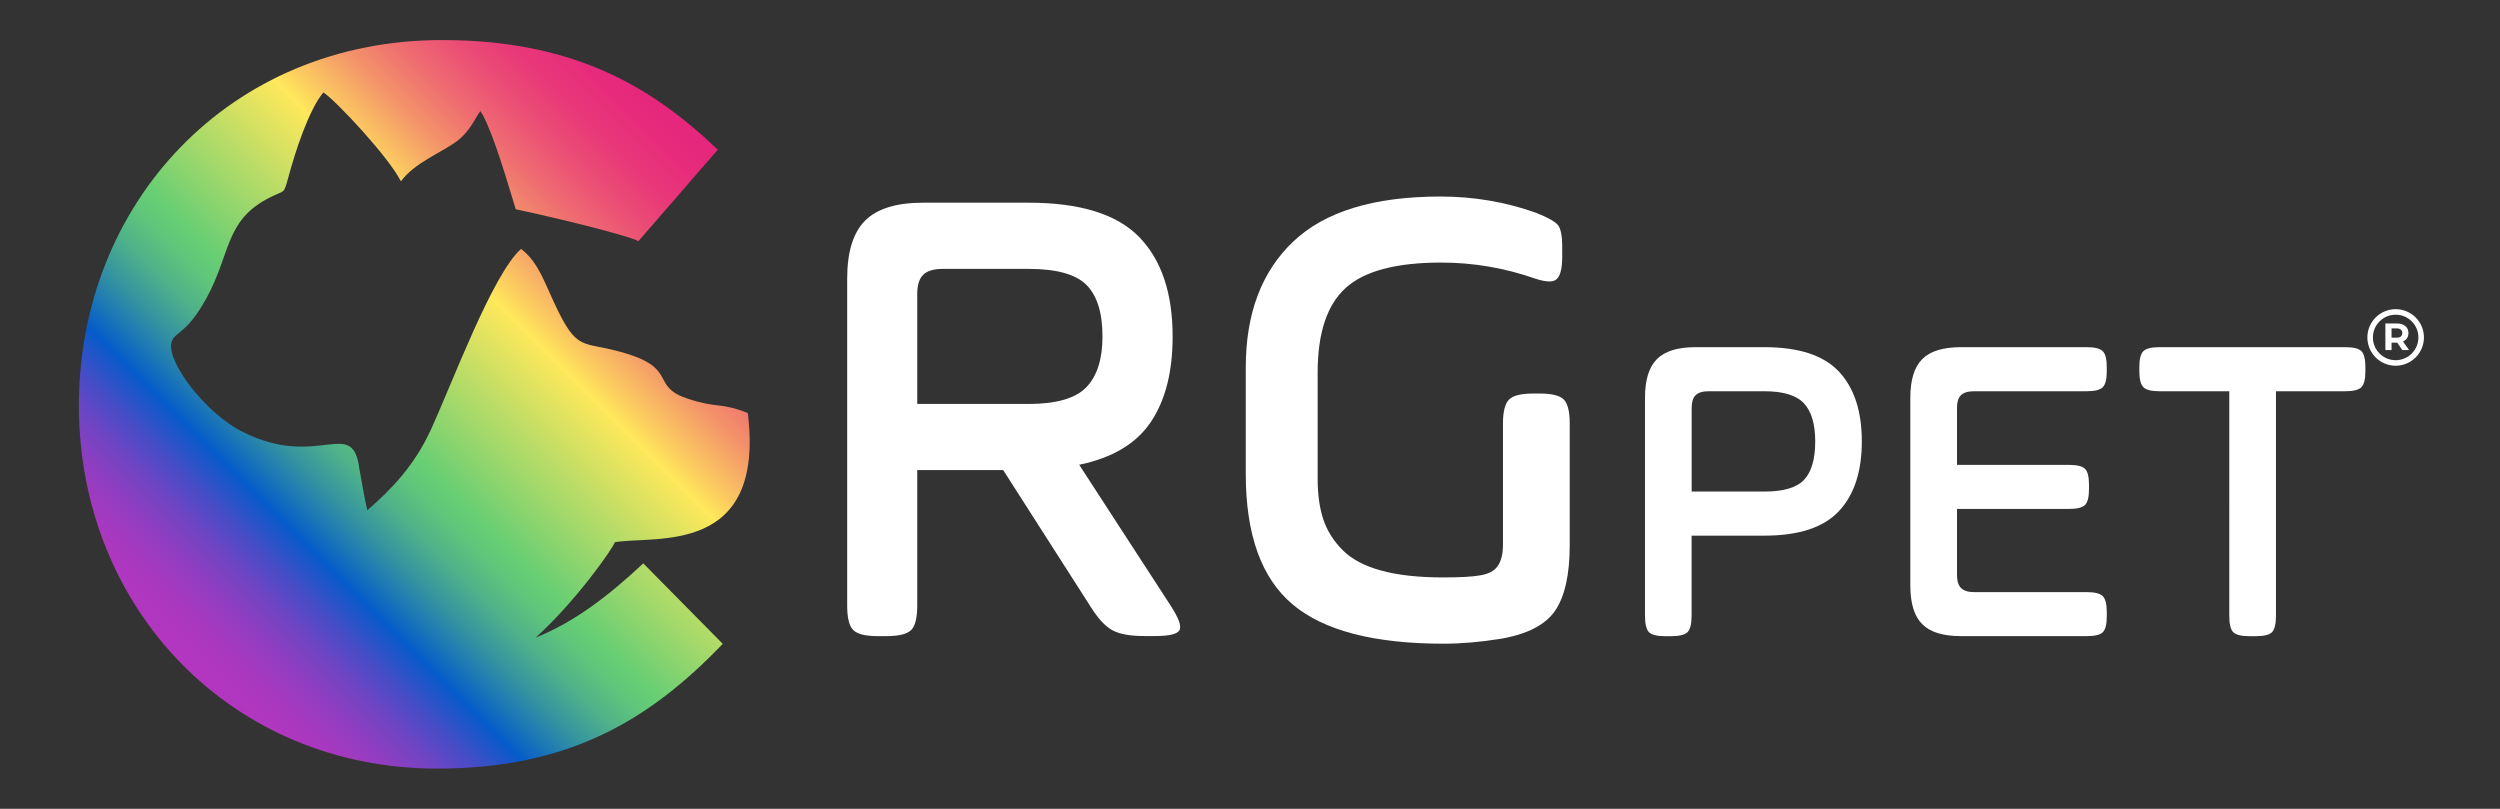
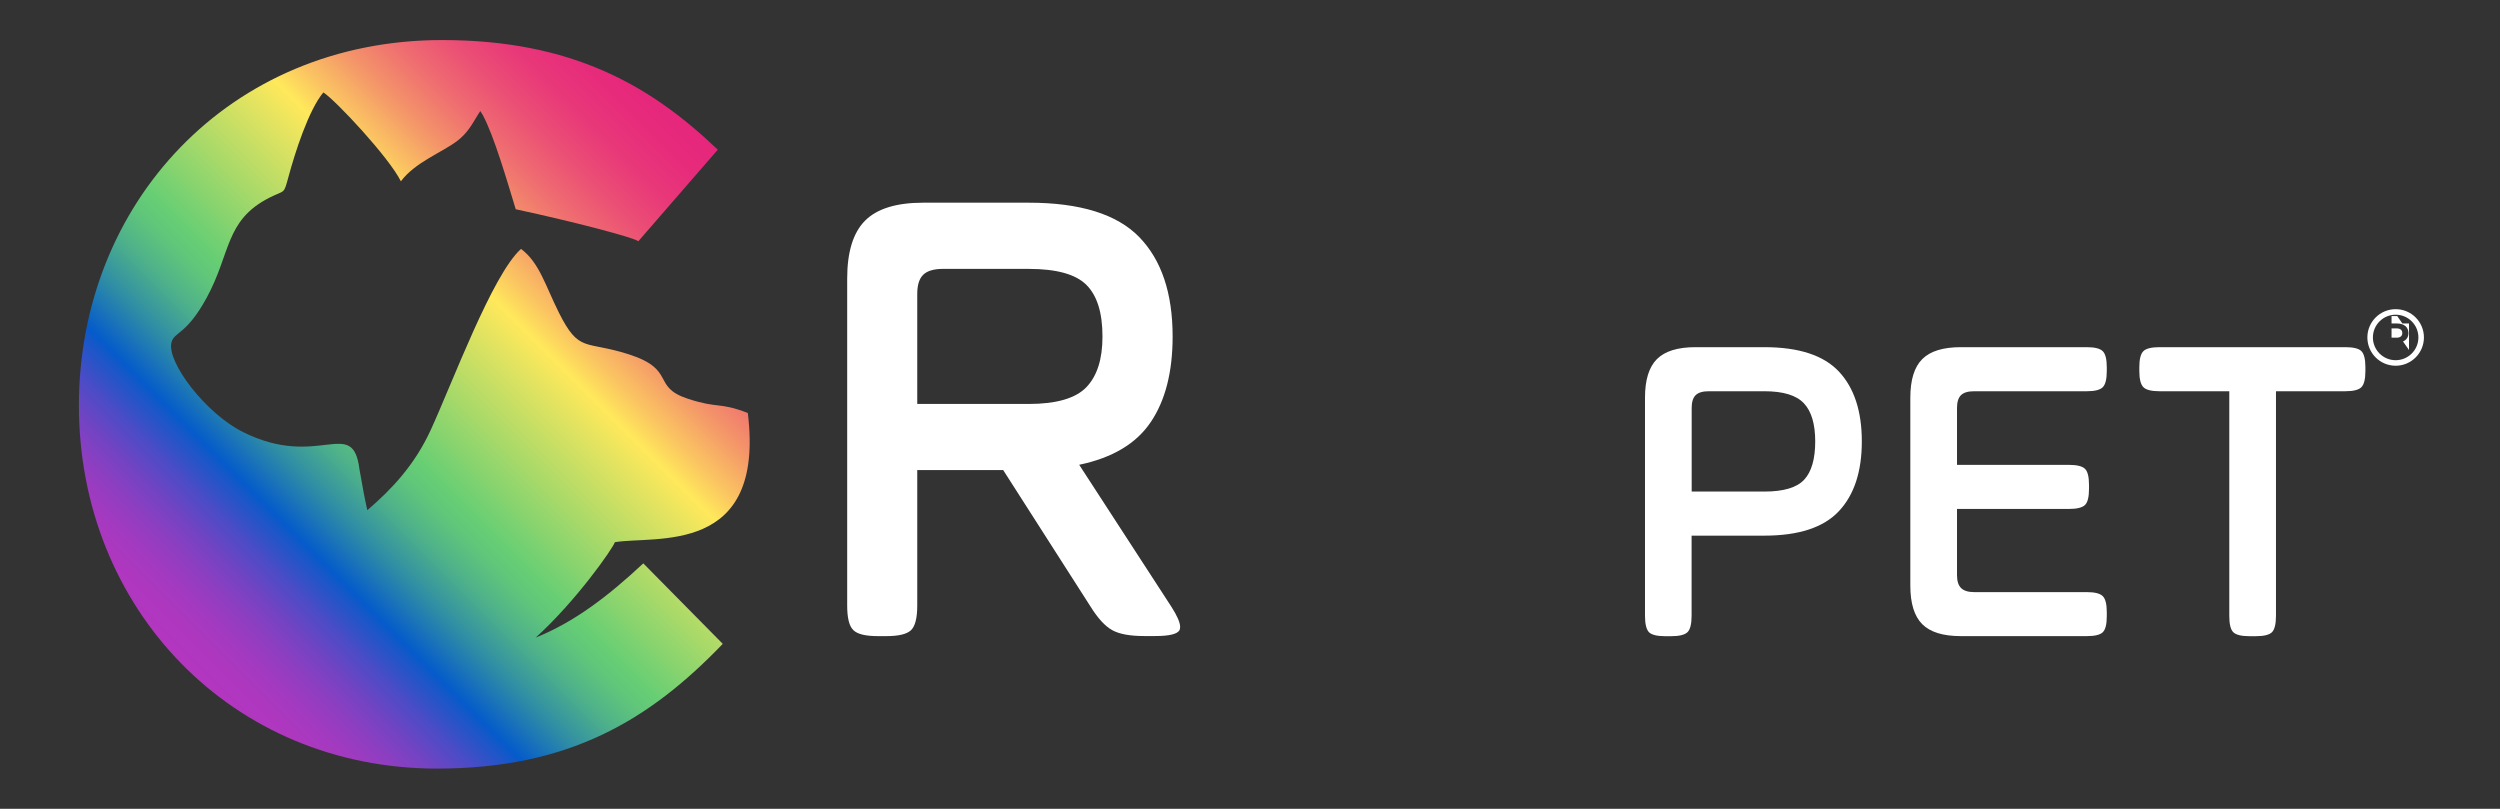
<svg xmlns="http://www.w3.org/2000/svg" xmlns:xlink="http://www.w3.org/1999/xlink" version="1.1" id="Camada_1" x="0px" y="0px" viewBox="0 0 3164.9 1023.9" style="enable-background:new 0 0 3164.9 1023.9;" xml:space="preserve">
  <rect x="0" y="0" width="3164.9" height="1023.9" fill="#333333" stroke="none" />
  <style type="text/css">
	.st0{fill-rule:evenodd;clip-rule:evenodd;fill:url(#SVGID_2_);}
	.st1{display:none;clip-path:url(#SVGID_4_);fill:url(#SVGID_5_);}
	.st2{enable-background:new    ;}
	.st3{fill:#FFFFFF;}
	.st4{fill:none;stroke:#FFFFFF;stroke-width:7;stroke-miterlimit:10;}
</style>
  <g>
    <g>
      <linearGradient id="SVGID_2_" gradientUnits="userSpaceOnUse" x1="230.989" y1="182.414" x2="895.76" y2="847.186" gradientTransform="matrix(1 0 0 -1 0 1024)">
        <stop offset="0" style="stop-color:#B336BF" />
        <stop offset="3.390000e-02" style="stop-color:#AF37BF" />
        <stop offset="6.920000e-02" style="stop-color:#A23AC0" />
        <stop offset="0.105" style="stop-color:#8E3EC1" />
        <stop offset="0.141" style="stop-color:#7044C3" />
        <stop offset="0.178" style="stop-color:#4B4CC6" />
        <stop offset="0.214" style="stop-color:#1E56C8" />
        <stop offset="0.232" style="stop-color:#055BCA" />
        <stop offset="0.235" style="stop-color:#075EC8" />
        <stop offset="0.295" style="stop-color:#308EA4" />
        <stop offset="0.348" style="stop-color:#4EB18A" />
        <stop offset="0.391" style="stop-color:#60C67A" />
        <stop offset="0.419" style="stop-color:#67CE74" />
        <stop offset="0.645" style="stop-color:#FFE85B" />
        <stop offset="0.68" style="stop-color:#FBC761" />
        <stop offset="0.737" style="stop-color:#F49669" />
        <stop offset="0.794" style="stop-color:#EF6E70" />
        <stop offset="0.85" style="stop-color:#EB4F75" />
        <stop offset="0.903" style="stop-color:#E83879" />
        <stop offset="0.954" style="stop-color:#E72B7B" />
        <stop offset="1" style="stop-color:#E6267C" />
      </linearGradient>
      <path id="SVGID_1_" class="st0" d="M915,815.1L814.4,713.2c-44.6,41.6-87,74.1-136.3,94c50.6-45.6,97.6-112.6,100.3-120.8    c51-8.6,190.5,17.9,168.3-163.6c-37.1-14.2-36.8-5.2-75.9-18c-46.5-15.2-14.2-36.8-74.9-56.3c-55.3-17.7-62.6-1.3-88.4-52.8    c-17.1-34.2-24.7-63.3-47.9-80.6c-36.5,32.8-86.9,169.7-114.4,229.4c-20.2,43.9-48.8,74.5-80.2,101.4c-2.9-12.6-6.1-29.6-9.9-51.6    c-8.6-68.5-51.5,0.7-147.6-47.4c-47.5-23.8-96.3-88.4-90.5-113.1c3.4-14.2,18.5-9,44.5-56.6c30.9-56.4,23.1-98.2,79.5-126.9    c20.3-10.3,17.9-3.4,24.3-26.8c8.3-30.7,25.5-84.5,44.1-106.5c15.7,10.1,83.2,82.4,98.1,112.5c18.1-24.1,51.5-36.2,71.2-51    c12.4-9.4,18.5-20.2,25.9-32.6l3.4-5.3c0.6,0.8,1.4,2,1.7,2.6l1.6,2.6c14.4,27.1,30.3,82.1,41.6,119.1    c73.3,15.7,150.3,36,155.2,40.5l100.6-115.9c-85.3-81.5-184.7-138.8-349-138.8c-270,0-459.8,207.6-459.8,462.4    C99.8,770.5,293.4,973,553.2,973C720.1,973,822,911.9,915,815.1z" />
    </g>
    <g>
      <defs>
        <path id="SVGID_3_" d="M915,815.1L814.4,713.2c-44.6,41.6-87,74.1-136.3,94c50.6-45.6,97.6-112.6,100.3-120.8     c51-8.6,190.5,17.9,168.3-163.6c-37.1-14.2-36.8-5.2-75.9-18c-46.5-15.2-14.2-36.8-74.9-56.3c-55.3-17.7-62.6-1.3-88.4-52.8     c-17.1-34.2-24.7-63.3-47.9-80.6c-36.5,32.8-86.9,169.7-114.4,229.4c-20.2,43.9-48.8,74.5-80.2,101.4     c-2.9-12.6-6.1-29.6-9.9-51.6c-8.6-68.5-51.5,0.7-147.6-47.4c-47.5-23.8-96.3-88.4-90.5-113.1c3.4-14.2,18.5-9,44.5-56.6     c30.9-56.4,23.1-98.2,79.5-126.9c20.3-10.3,17.9-3.4,24.3-26.8c8.3-30.7,25.5-84.5,44.1-106.5c15.7,10.1,83.2,82.4,98.1,112.5     c18.1-24.1,51.5-36.2,71.2-51c12.4-9.4,18.5-20.2,25.9-32.6l3.4-5.3c0.6,0.8,1.4,2,1.7,2.6l1.6,2.6     c14.4,27.1,30.3,82.1,41.6,119.1c73.3,15.7,150.3,36,155.2,40.5l100.6-115.9c-85.3-81.5-184.7-138.8-349-138.8     c-270,0-459.8,207.6-459.8,462.4C99.8,770.5,293.4,973,553.2,973C720.1,973,822,911.9,915,815.1z" />
      </defs>
      <clipPath id="SVGID_4_">
        <use xlink:href="#SVGID_3_" style="overflow:visible;" />
      </clipPath>
      <linearGradient id="SVGID_5_" gradientUnits="userSpaceOnUse" x1="534.292" y1="50.963" x2="534.292" y2="973.167" gradientTransform="matrix(1 0 0 -1 0 1024)">
        <stop offset="0" style="stop-color:#FC03F3" />
        <stop offset="0.38" style="stop-color:#F7628C" />
        <stop offset="1" style="stop-color:#FBD30F" />
      </linearGradient>
      <rect x="99.8" y="50.8" class="st1" width="869.1" height="922.2" />
    </g>
  </g>
  <g class="st2">
    <path class="st3" d="M1072.5,766.6V352.7c0-33.8,7.6-58.3,22.7-73.4c15.1-15.1,39.6-22.7,73.4-22.7h133.6   c65.1,0,111.8,14.5,140,43.5c28.2,29,42.3,71,42.3,125.9c0,44.8-9.2,80.9-27.6,108.2c-18.4,27.4-48.6,45.4-90.7,54.2l116.7,179.7   c7.4,11.5,11.1,20.1,11.1,25.6c0,1.6-0.3,3-0.8,4.1c-2.8,4.9-12.9,7.4-30.5,7.4h-14.4c-17.9,0-31.3-2.5-40.2-7.4   c-8.9-4.9-18.1-14.8-27.4-29.7L1270,595.1h-108.8v171.5c0,15.7-2.6,26-7.8,31.1c-5.2,5.1-15.7,7.6-31.3,7.6h-10.7   c-15.7,0-26-2.5-31.1-7.6C1075,792.6,1072.5,782.2,1072.5,766.6z M1161.1,511.4h141c35.2,0,59.6-7.1,73.2-21.2   c13.6-14.2,20.4-35.5,20.4-64.1c0-30-6.7-51.7-20.2-65.3c-13.5-13.6-37.9-20.4-73.4-20.4h-108.4c-11.5,0-19.9,2.5-24.9,7.4   c-5.1,4.9-7.6,13.1-7.6,24.3V511.4z" />
-     <path class="st3" d="M1577.1,600V465.2c0-68.2,20-121.3,60-159.3c40-38.1,102.2-57.1,186.5-57.1c42.2,0,82.6,6.9,121,20.6   c14.6,5.8,23.8,10.9,27.5,15.3c3.7,4.4,5.6,13.6,5.6,27.6V325c0,14.8-2.4,24.3-7.1,28.4c-1.9,1.9-5,2.9-9.2,2.9   c-4.7,0-10.7-1.2-17.9-3.6c-38.6-13.5-78.3-20.3-119.1-20.3c-56.9,0-97.2,10.7-120.8,32.1c-23.6,21.4-35.5,57-35.5,107v134.9   c0,19.7,2.4,36.8,7.2,51.2c4.8,14.4,13,27.4,24.5,38.9c11.5,11.5,27.9,20.2,49.1,25.9c21.2,5.8,47.1,8.6,77.9,8.6   c21.4,0,36.8-0.8,46.2-2.5c11-1.6,18.7-5.6,23.1-12c4.4-6.3,6.6-15.4,6.6-27.2V536.1c0-15.1,2.6-25.2,7.7-30.3   c5.1-5.1,15.3-7.6,30.6-7.6h7.9c15.5,0,25.8,2.5,30.8,7.6c5,5.1,7.5,15.2,7.5,30.3v154.2c0,37.1-6.2,64.7-18.4,82.7   c-12.3,18-35.3,29.9-69,35.7c-25.7,4.1-49.7,6.2-72.1,6.2c-88.2,0-152.1-16.6-191.5-49.9C1596.8,731.7,1577.1,676.7,1577.1,600z" />
  </g>
  <g class="st2">
    <path class="st3" d="M2082.5,779.5V503.5c0-22.5,5-38.8,15.1-48.9c10.1-10.1,26.4-15.1,48.9-15.1h87.1c43.6,0,75.1,10.3,94.4,30.9   c19.3,20.6,29,50.1,29,88.4c0,38.3-9.7,67.7-29.1,88.4c-19.4,20.6-50.8,30.9-94.3,30.9h-92.1v101.4c0,10.4-1.7,17.4-5.2,20.8   c-3.5,3.4-10.4,5.1-20.9,5.1h-7.1c-10.4,0-17.4-1.7-20.8-5.1C2084.2,796.8,2082.5,789.9,2082.5,779.5z M2141.6,622.3h92.1   c24.2,0,41-5,50.3-15c9.3-10,14-26.2,14-48.5c0-22-4.8-38.1-14.3-48.2c-9.5-10.2-26.2-15.3-50-15.3h-70.4c-7.7,0-13.2,1.6-16.6,4.9   c-3.4,3.3-5.1,8.7-5.1,16.2V622.3z" />
    <path class="st3" d="M2418.4,741.3V503.5c0-22.5,5-38.8,15.1-48.9c10.1-10.1,26.4-15.1,48.9-15.1h159.4c10.1,0,16.8,1.7,20.2,5.1   c3.4,3.4,5.1,10.1,5.1,20.2v4.9c0,10.3-1.7,17.1-5.1,20.5c-3.4,3.4-10.1,5.1-20.2,5.1h-142.6c-7.7,0-13.2,1.6-16.6,4.9   c-3.4,3.3-5.1,8.7-5.1,16.2v72.1h141.8c10.1,0,16.8,1.7,20.2,5c3.4,3.3,5.1,10.1,5.1,20.4v5c0,10.3-1.7,17.1-5.1,20.4   c-3.4,3.3-10.1,5-20.2,5h-141.8v83.8c0,7.5,1.7,13,5.2,16.4c3.5,3.4,9,5.1,16.5,5.1h142.6c10.1,0,16.8,1.7,20.2,5.1   c3.4,3.4,5.1,10.1,5.1,20.2v5.2c0,10.3-1.7,17-5.1,20.3c-3.4,3.3-10.1,4.9-20.2,4.9h-159.4c-22.5,0-38.8-5-48.9-15.1   C2423.4,780.1,2418.4,763.8,2418.4,741.3z" />
    <path class="st3" d="M2708.3,469.7v-4.9c0-10.1,1.7-16.8,5.1-20.2c3.4-3.4,10.2-5.1,20.5-5.1h235.2c10.3,0,17.1,1.7,20.4,5.1   c3.3,3.4,5,10.1,5,20.2v4.9c0,10.3-1.7,17.1-5.1,20.5c-3.4,3.4-10.2,5.1-20.3,5.1h-87.8v284.2c0,10.4-1.7,17.4-5,20.8   c-3.4,3.4-10.2,5.1-20.6,5.1h-7.9c-10.3,0-17.2-1.7-20.6-5.1c-3.4-3.4-5-10.3-5-20.8V495.3H2734c-10.3,0-17.2-1.7-20.6-5.2   C2710,486.6,2708.3,479.8,2708.3,469.7z" />
  </g>
  <g>
    <path class="st4" d="M3000.5,427.2c0-17.9,14.5-32.3,32.3-32.3c17.9,0,32.3,14.5,32.3,32.3s-14.5,32.3-32.3,32.3   C3014.9,459.5,3000.5,445,3000.5,427.2" />
    <g>
      <g>
-         <path id="SVGID_00000093138764814301117140000017583237437383966134_" class="st3" d="M3041.2,421.6c0,3.7-2.4,5.9-7.2,5.9h-6.4     v-11.8h6.4C3038.8,415.8,3041.2,417.9,3041.2,421.6z M3049.7,443.1l-7.6-10.8c4.4-1.9,6.9-5.6,6.9-10.6c0-7.6-5.6-12.2-14.6-12.2     h-14.6v33.7h7.8v-9.4h6.8h0.4l6.5,9.4H3049.7z" />
+         <path id="SVGID_00000093138764814301117140000017583237437383966134_" class="st3" d="M3041.2,421.6c0,3.7-2.4,5.9-7.2,5.9h-6.4     v-11.8h6.4C3038.8,415.8,3041.2,417.9,3041.2,421.6z M3049.7,443.1l-7.6-10.8c4.4-1.9,6.9-5.6,6.9-10.6c0-7.6-5.6-12.2-14.6-12.2     h-14.6h7.8v-9.4h6.8h0.4l6.5,9.4H3049.7z" />
      </g>
    </g>
  </g>
</svg>